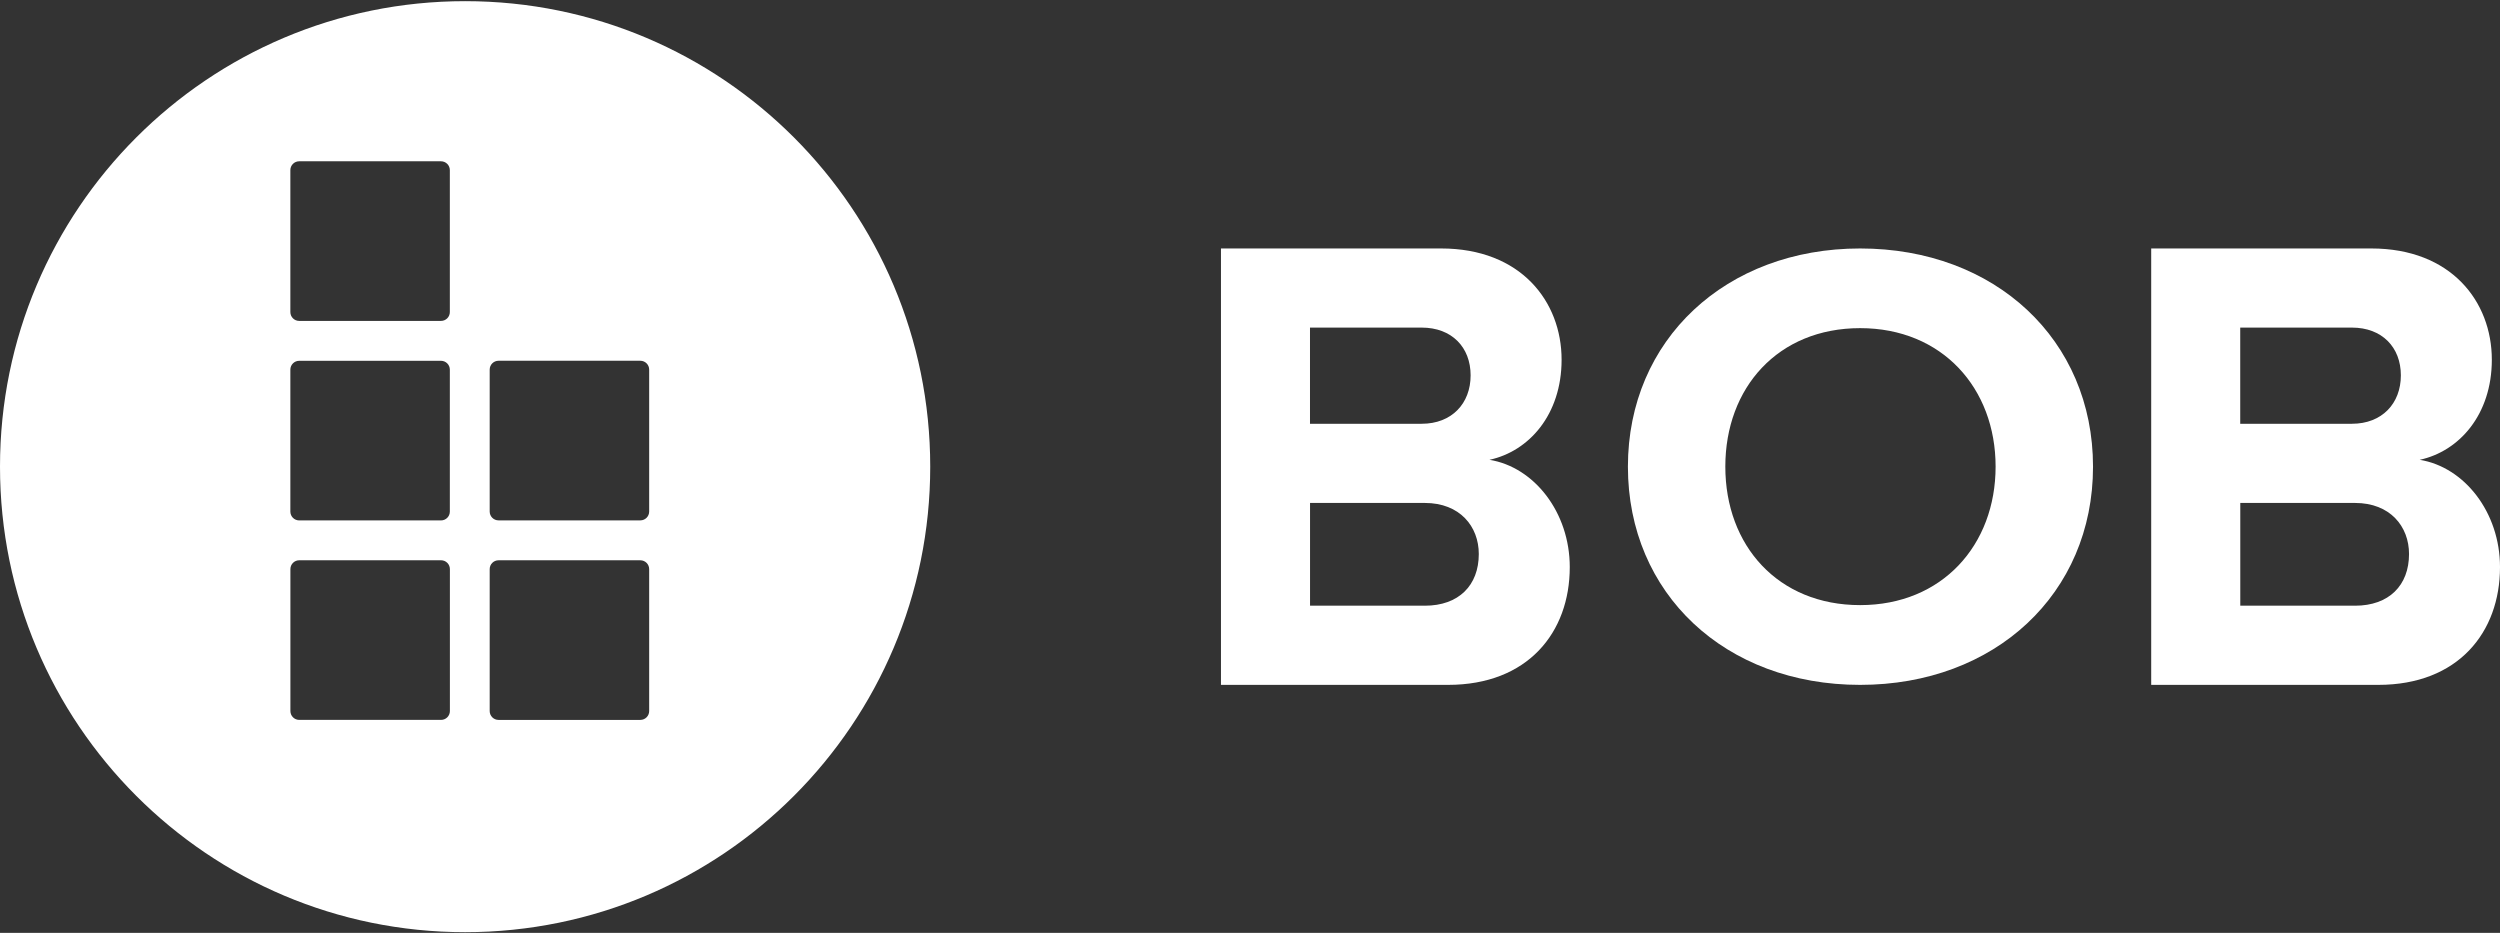
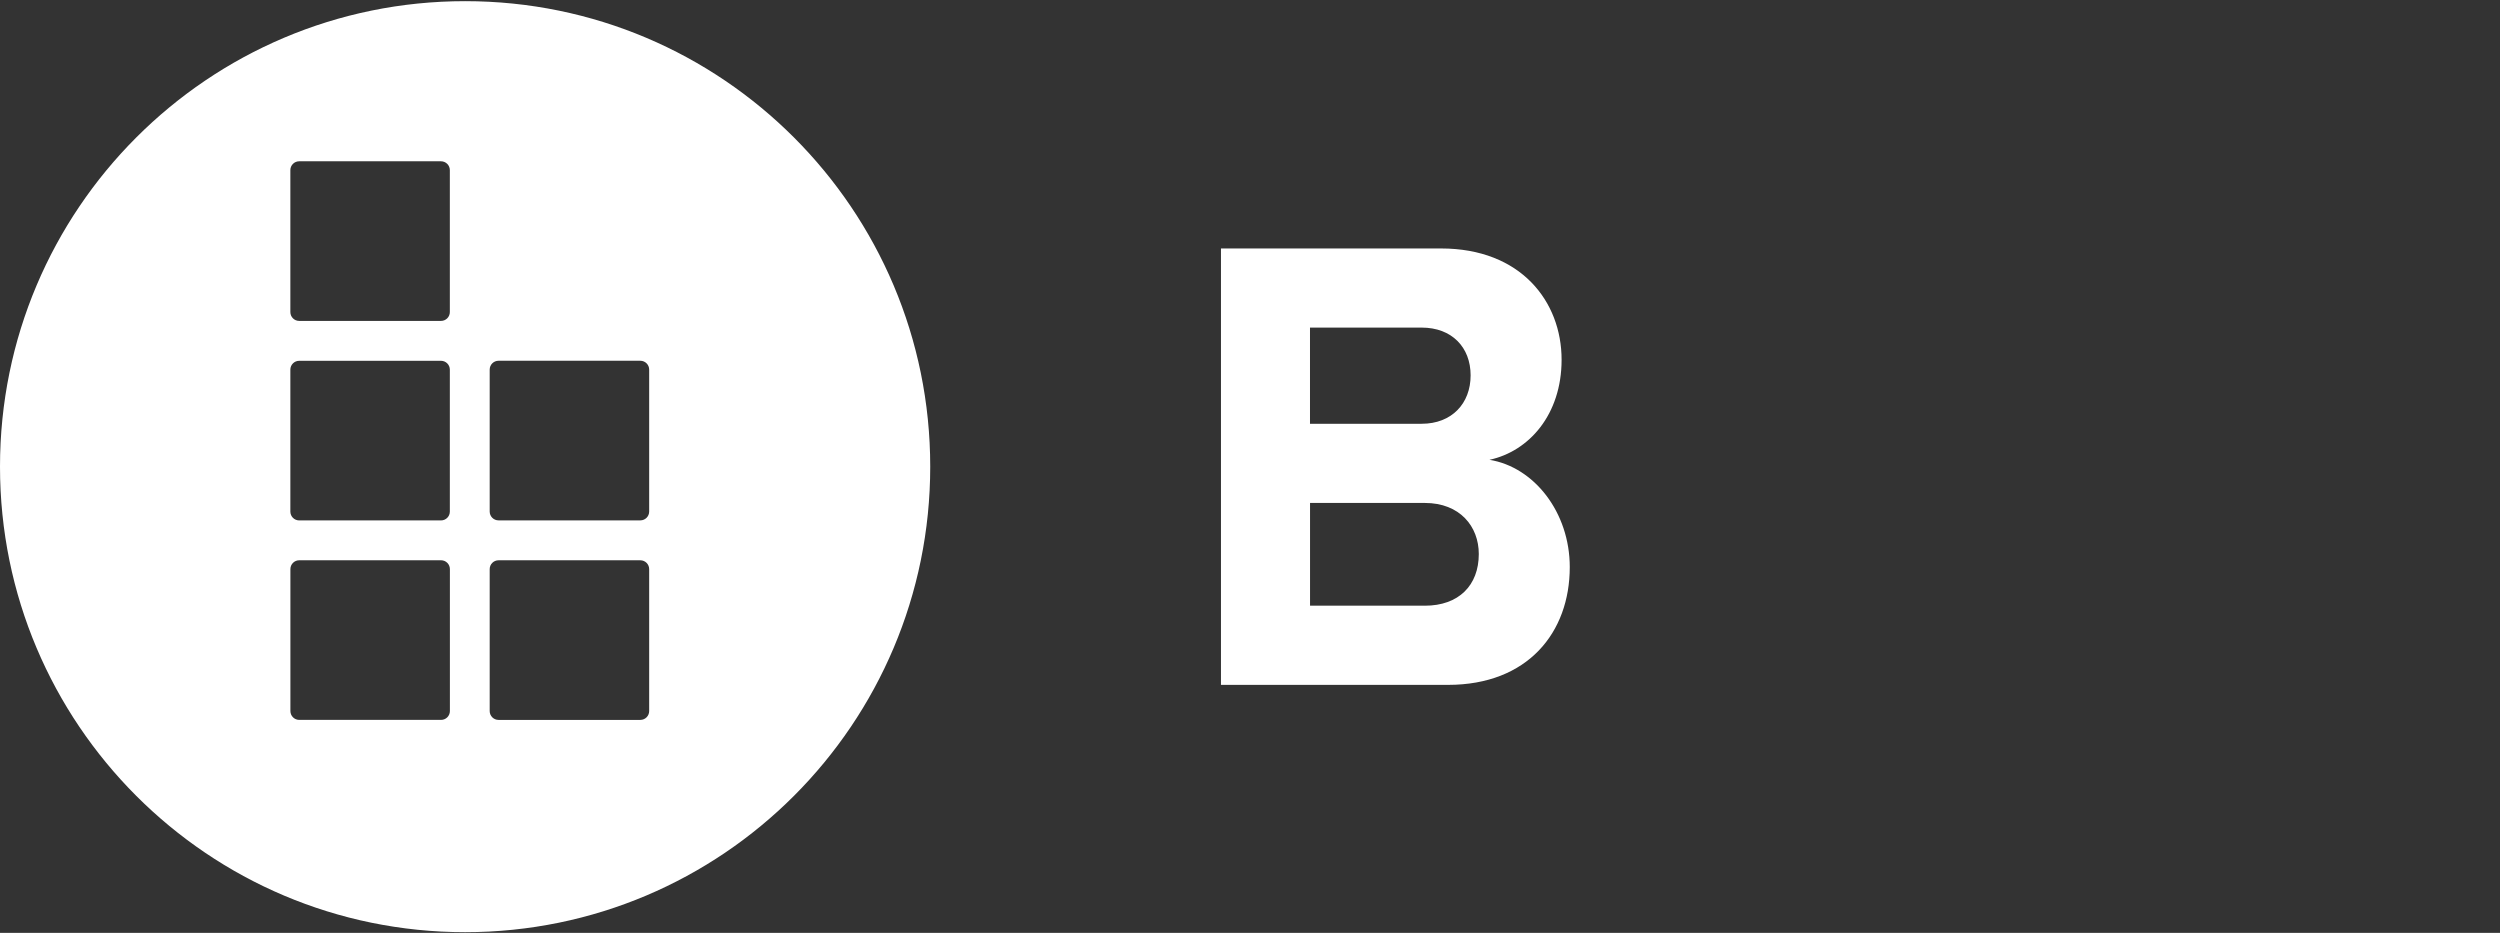
<svg xmlns="http://www.w3.org/2000/svg" width="402" height="150" viewBox="0 0 402 150" fill="none">
  <rect x="0" y="0" width="402" height="150" fill="#333333" stroke="none" />
  <g clip-path="url(#clip0_78_1016)">
    <path fill-rule="evenodd" clip-rule="evenodd" d="M149.581 75.041C149.581 116.381 116.096 149.894 74.791 149.894C33.485 149.894 0 116.381 0 75.041C0 33.7 33.485 0.187 74.791 0.187C116.096 0.187 149.581 33.7 149.581 75.041ZM48.109 25.936H70.913C71.698 25.936 72.334 26.573 72.334 27.358V50.181C72.334 50.966 71.698 51.603 70.913 51.603H48.109C47.325 51.603 46.689 50.966 46.689 50.181V27.358C46.689 26.573 47.325 25.936 48.109 25.936ZM78.742 59.432V82.255C78.742 83.04 79.378 83.677 80.162 83.677H102.966C103.751 83.677 104.387 83.04 104.387 82.255V59.432C104.387 58.647 103.751 58.01 102.966 58.01H80.162C79.378 58.01 78.742 58.647 78.742 59.432ZM46.689 59.439V82.262C46.689 83.048 47.325 83.684 48.11 83.684H70.913C71.698 83.684 72.334 83.048 72.334 82.262V59.439C72.334 58.654 71.698 58.017 70.913 58.017H48.11C47.325 58.017 46.689 58.654 46.689 59.439ZM46.697 91.513V114.337C46.697 115.122 47.334 115.759 48.118 115.759H70.922C71.707 115.759 72.343 115.122 72.343 114.337V91.513C72.343 90.728 71.707 90.091 70.922 90.091H48.118C47.334 90.091 46.697 90.728 46.697 91.513ZM78.742 114.339V91.516C78.742 90.73 79.378 90.094 80.162 90.094H102.966C103.751 90.094 104.387 90.73 104.387 91.516V114.339C104.387 115.124 103.751 115.761 102.966 115.761H80.162C79.378 115.761 78.742 115.124 78.742 114.339Z" fill="white" />
    <path d="M196.325 39.953H231.732C244.547 39.953 251.104 48.475 251.104 57.84C251.104 66.675 245.861 72.568 239.504 73.938C246.668 75.093 252.418 82.356 252.418 91.192C252.418 101.71 245.661 110.128 232.847 110.128H196.332V39.953H196.325ZM228.604 68.142C233.447 68.142 236.475 64.879 236.475 60.358C236.475 55.836 233.447 52.677 228.604 52.677H210.647V68.142H228.604ZM229.111 97.397C234.561 97.397 237.79 94.134 237.79 89.083C237.79 84.665 234.761 80.874 229.111 80.874H210.654V97.389H229.111V97.397Z" fill="white" />
-     <path d="M345.907 39.953H381.313C394.13 39.953 400.686 48.475 400.686 57.84C400.686 66.675 395.444 72.568 389.087 73.938C396.251 75.093 402 82.356 402 91.192C402 101.71 395.243 110.128 382.429 110.128H345.913V39.953H345.907ZM378.187 68.142C383.028 68.142 386.058 64.879 386.058 60.358C386.058 55.836 383.028 52.677 378.187 52.677H360.228V68.142H378.187ZM378.692 97.397C384.144 97.397 387.372 94.134 387.372 89.083C387.372 84.665 384.343 80.874 378.692 80.874H360.237V97.389H378.692V97.397Z" fill="white" />
-     <path d="M299.11 39.953C320.788 39.953 336.558 54.597 336.558 75.041C336.558 95.484 320.779 110.128 299.11 110.128C277.439 110.128 261.768 95.484 261.768 75.041C261.768 54.597 277.546 39.953 299.11 39.953ZM299.11 52.765C285.913 52.765 277.432 62.323 277.432 75.033C277.432 87.744 285.913 97.302 299.11 97.302C312.307 97.302 320.893 87.643 320.893 75.033C320.893 62.424 312.307 52.765 299.11 52.765Z" fill="white" />
  </g>
  <defs>
    <clipPath id="clip0_78_1016">
      <rect width="402" height="150" fill="white" />
    </clipPath>
  </defs>
</svg>